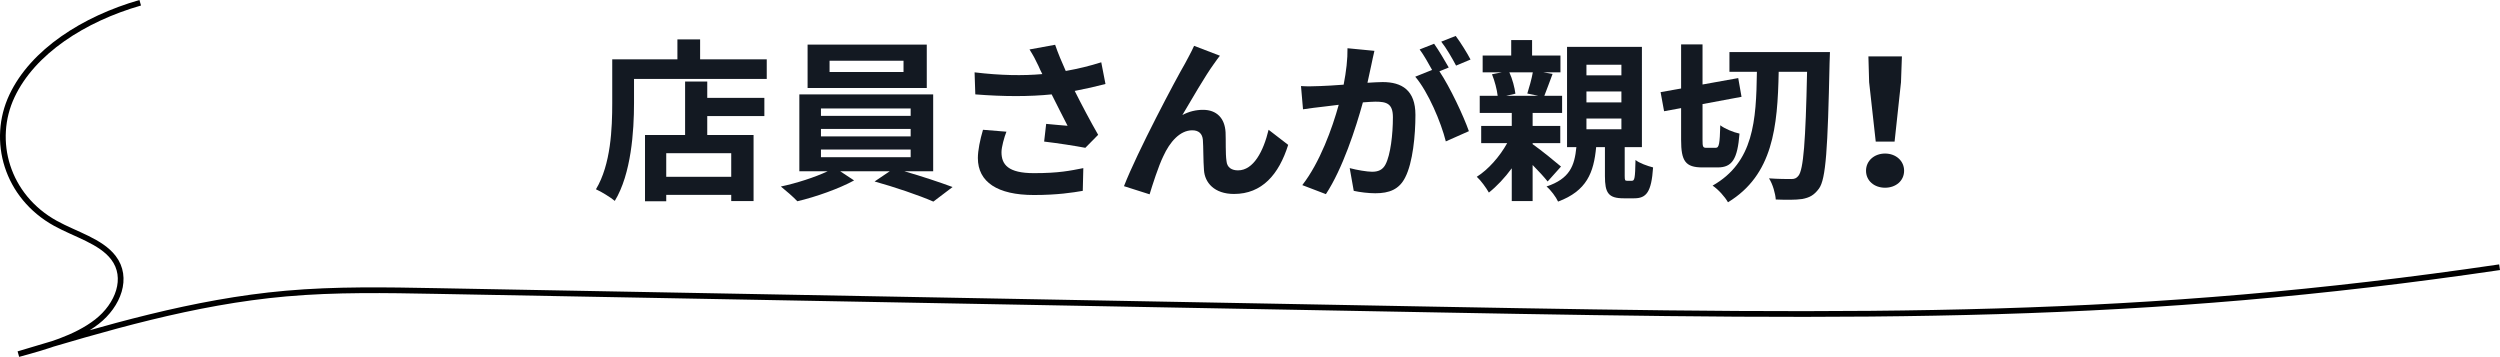
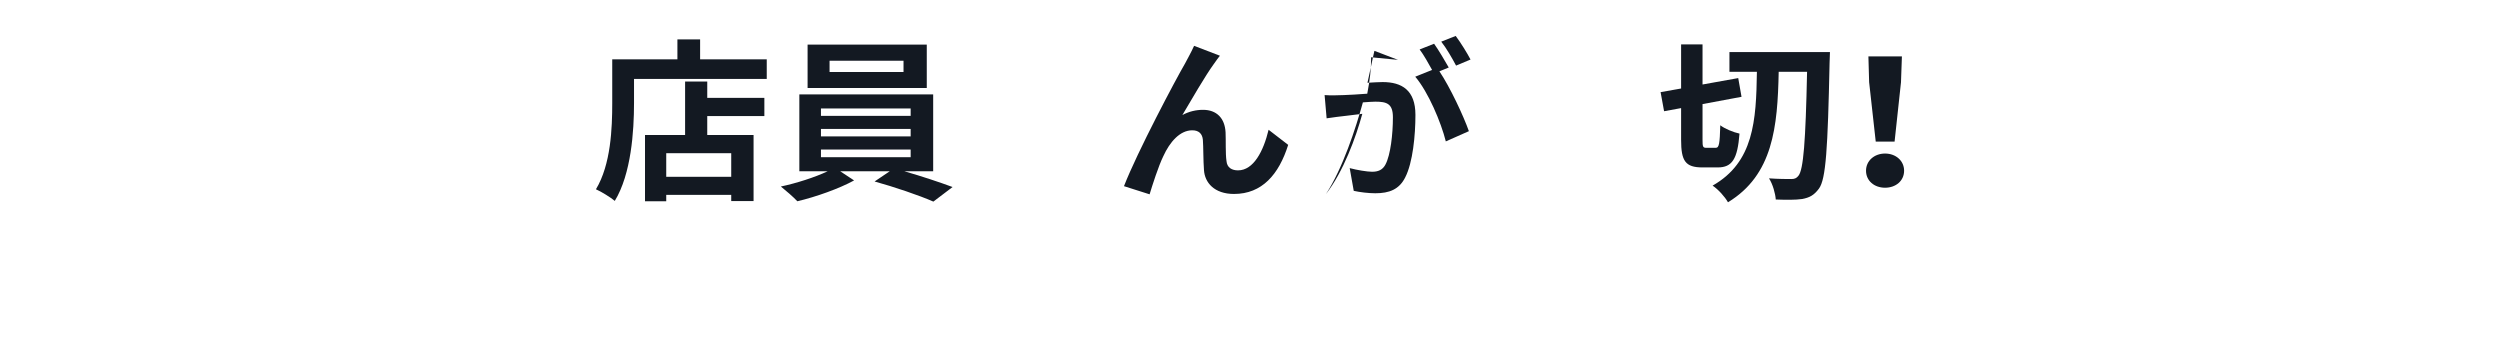
<svg xmlns="http://www.w3.org/2000/svg" id="uuid-0759121d-379b-46a5-bd52-7ebe2cceff54" data-name="レイヤー 2" viewBox="0 0 436.947 62.375">
  <defs>
    <style>
      .uuid-60764283-62eb-4cc1-aee5-11b8d0020b3a {
        fill: #131922;
      }

      .uuid-831d9048-be82-4f71-bfd2-f0fd5c229ed7 {
        fill: none;
        stroke: #000;
        stroke-miterlimit: 10;
      }
    </style>
  </defs>
  <g id="uuid-ef085d1a-2cad-4cf6-b237-93350a65136a" data-name="潜入">
    <g>
      <g>
        <path class="uuid-60764283-62eb-4cc1-aee5-11b8d0020b3a" d="M134.011,10.373v3.426h-23.198v4.214c0,4.881-.48,12.37-3.36,17.1-.704-.606-2.399-1.637-3.296-2.031,2.624-4.336,2.849-10.703,2.849-15.069v-7.641h11.391v-3.486h3.968v3.486h11.647Zm-10.399,6.731h9.983v3.184h-9.983v3.305h8.096v11.552h-3.904v-1.091h-11.359v1.122h-3.711v-11.582h7.007V14.253h3.872v2.85Zm4.191,9.672h-11.359v4.124h11.359v-4.124Z" />
        <path class="uuid-60764283-62eb-4cc1-aee5-11b8d0020b3a" d="M158.044,29.929c2.976,.849,6.239,1.94,8.447,2.759l-3.359,2.547c-2.464-1.091-6.88-2.577-10.271-3.517l2.656-1.789h-8.672l2.432,1.607c-2.592,1.425-6.688,2.88-9.919,3.638-.704-.758-2.016-1.88-2.88-2.577,2.752-.576,6.016-1.637,8.191-2.668h-4.96v-13.432h23.391v13.432h-5.056Zm3.936-14.553h-20.83V7.796h20.83v7.58Zm-18.494,4.881h15.679v-1.304h-15.679v1.304Zm0,3.578h15.679v-1.304h-15.679v1.304Zm0,3.638h15.679v-1.334h-15.679v1.334Zm14.431-16.857h-12.927v1.971h12.927v-1.971Z" />
-         <path class="uuid-60764283-62eb-4cc1-aee5-11b8d0020b3a" d="M193.213,14.678c-1.601,.424-3.456,.849-5.376,1.213,1.216,2.425,2.72,5.275,4.096,7.67l-2.24,2.274c-1.728-.333-4.863-.818-7.199-1.091l.353-3.093c1.056,.091,2.783,.273,3.743,.333-.768-1.516-1.855-3.608-2.783-5.488-3.872,.395-8.319,.395-13.344,0l-.128-3.851c4.544,.546,8.479,.606,11.84,.303-.257-.485-.48-.97-.673-1.425-.575-1.213-.896-1.819-1.567-2.88l4.479-.818c.544,1.576,1.152,3.001,1.856,4.578,2.207-.394,4.191-.879,6.207-1.516l.736,3.79Zm-17.312,8.338c-.384,.97-.863,2.698-.863,3.578,0,2.183,1.184,3.668,5.663,3.668,4.416,0,6.304-.424,8.64-.879l-.096,3.972c-1.76,.303-4.416,.728-8.544,.728-6.367,0-9.791-2.274-9.791-6.458,0-1.334,.384-3.214,.896-4.942l4.096,.333Z" />
        <path class="uuid-60764283-62eb-4cc1-aee5-11b8d0020b3a" d="M212.189,11.131c-1.568,2.152-3.968,6.336-5.536,8.975,1.185-.637,2.4-.91,3.616-.91,2.368,0,3.808,1.455,3.936,3.941,.064,1.334-.032,3.76,.16,5.002,.096,1.183,.96,1.637,2.016,1.637,2.72,0,4.448-3.365,5.344-7.094l3.424,2.638c-1.632,5.185-4.576,8.58-9.472,8.58-3.455,0-5.119-2.001-5.247-4.184-.128-1.607-.097-4.062-.192-5.275-.096-1.061-.704-1.667-1.855-1.667-2.176,0-3.936,2.062-5.056,4.518-.864,1.758-1.92,5.094-2.4,6.67l-4.479-1.425c2.336-6.003,9.023-18.616,10.688-21.466,.416-.819,.992-1.789,1.567-3.062l4.512,1.729c-.319,.364-.672,.909-1.023,1.395Z" />
-         <path class="uuid-60764283-62eb-4cc1-aee5-11b8d0020b3a" d="M240.219,8.887c-.191,.788-.384,1.728-.544,2.486-.191,.909-.447,2.001-.672,3.092,1.057-.061,2.017-.121,2.656-.121,3.359,0,5.728,1.425,5.728,5.73,0,3.547-.448,8.338-1.792,10.945-1.056,2.092-2.784,2.759-5.216,2.759-1.184,0-2.72-.182-3.775-.424l-.704-3.972c1.216,.333,3.071,.637,3.903,.637,1.057,0,1.856-.303,2.368-1.304,.864-1.667,1.28-5.245,1.28-8.216,0-2.396-1.088-2.729-3.072-2.729-.512,0-1.279,.061-2.176,.122-1.248,4.548-3.552,11.612-6.464,16.039l-4.127-1.577c3.071-3.941,5.247-9.944,6.367-14.038-1.12,.121-2.111,.243-2.72,.333-.896,.091-2.527,.303-3.52,.455l-.353-4.062c1.152,.091,2.208,.03,3.36,0,.991-.03,2.495-.121,4.096-.243,.447-2.304,.704-4.487,.672-6.367l4.703,.455Zm11.359,3.578c1.856,2.759,4.224,7.822,5.151,10.46l-4.031,1.789c-.832-3.335-3.072-8.641-5.344-11.309l2.944-1.183c-.641-1.152-1.44-2.607-2.177-3.578l2.528-1c.8,1.122,1.92,3.032,2.56,4.154l-1.632,.667Zm2.912-1c-.672-1.273-1.696-3.062-2.592-4.184l2.527-1c.864,1.152,2.048,3.062,2.592,4.124l-2.527,1.061Z" />
-         <path class="uuid-60764283-62eb-4cc1-aee5-11b8d0020b3a" d="M270.494,31.717c-.576-.728-1.601-1.849-2.624-2.88v6.306h-3.647v-5.73c-1.217,1.668-2.624,3.153-4,4.245-.48-.849-1.376-2.092-2.112-2.759,1.984-1.243,4-3.517,5.312-5.882h-4.543v-3.002h5.344v-2.274h-5.6v-3.001h3.136c-.128-1.091-.513-2.577-.992-3.759l1.695-.334h-3.327v-2.941h4.991v-2.698h3.648v2.698h4.959v2.941h-2.976l1.6,.273c-.544,1.425-1.023,2.79-1.439,3.82h3.104v3.001h-5.151v2.274h4.831v3.002h-4.831v.182c1.408,.97,4.224,3.274,4.959,3.911l-2.335,2.607Zm-6.688-19.071c.544,1.183,.928,2.699,1.056,3.729l-1.6,.364h5.567l-1.888-.394c.319-1.031,.768-2.547,.96-3.699h-4.096Zm21.406,18.95c.479,0,.576-.394,.64-3.638,.64,.546,2.112,1.061,3.072,1.304-.288,4.335-1.185,5.397-3.296,5.397h-1.856c-2.688,0-3.264-.97-3.264-3.881v-5.063h-1.535c-.416,4.457-1.633,7.641-6.656,9.52-.352-.788-1.279-2.031-2.016-2.638,4.063-1.364,4.896-3.608,5.216-6.882h-1.632V8.19h13.087V25.714h-3.008v5.033c0,.758,.063,.849,.416,.849h.832Zm-7.936-18.434h6.111v-1.85h-6.111v1.85Zm0,4.73h6.111v-1.91h-6.111v1.91Zm0,4.699h6.111v-1.88h-6.111v1.88Z" />
+         <path class="uuid-60764283-62eb-4cc1-aee5-11b8d0020b3a" d="M240.219,8.887c-.191,.788-.384,1.728-.544,2.486-.191,.909-.447,2.001-.672,3.092,1.057-.061,2.017-.121,2.656-.121,3.359,0,5.728,1.425,5.728,5.73,0,3.547-.448,8.338-1.792,10.945-1.056,2.092-2.784,2.759-5.216,2.759-1.184,0-2.72-.182-3.775-.424l-.704-3.972c1.216,.333,3.071,.637,3.903,.637,1.057,0,1.856-.303,2.368-1.304,.864-1.667,1.28-5.245,1.28-8.216,0-2.396-1.088-2.729-3.072-2.729-.512,0-1.279,.061-2.176,.122-1.248,4.548-3.552,11.612-6.464,16.039c3.071-3.941,5.247-9.944,6.367-14.038-1.12,.121-2.111,.243-2.72,.333-.896,.091-2.527,.303-3.52,.455l-.353-4.062c1.152,.091,2.208,.03,3.36,0,.991-.03,2.495-.121,4.096-.243,.447-2.304,.704-4.487,.672-6.367l4.703,.455Zm11.359,3.578c1.856,2.759,4.224,7.822,5.151,10.46l-4.031,1.789c-.832-3.335-3.072-8.641-5.344-11.309l2.944-1.183c-.641-1.152-1.44-2.607-2.177-3.578l2.528-1c.8,1.122,1.92,3.032,2.56,4.154l-1.632,.667Zm2.912-1c-.672-1.273-1.696-3.062-2.592-4.184l2.527-1c.864,1.152,2.048,3.062,2.592,4.124l-2.527,1.061Z" />
        <path class="uuid-60764283-62eb-4cc1-aee5-11b8d0020b3a" d="M299.87,25.835c.607,0,.704-.728,.8-3.941,.768,.606,2.336,1.243,3.359,1.456-.352,4.457-1.279,5.912-3.808,5.912h-2.655c-3.008,0-3.744-1.122-3.744-4.821v-5.548l-2.976,.546-.608-3.335,3.584-.637V7.765h3.744v7.004l6.239-1.122,.576,3.274-6.815,1.273v6.246c0,1.213,.063,1.395,.672,1.395h1.632Zm19.967-16.736s-.032,1.364-.064,1.849c-.32,15.099-.64,20.344-1.855,22.012-.896,1.213-1.696,1.577-2.912,1.819-1.184,.182-2.912,.151-4.64,.091-.064-1-.512-2.668-1.184-3.699,1.663,.121,3.167,.121,3.903,.121,.544,0,.896-.121,1.248-.576,.864-1.061,1.248-5.912,1.504-18.161h-4.96c-.191,9.642-.992,18.01-8.863,22.8-.544-.97-1.695-2.244-2.688-2.911,7.199-4.093,7.615-11.339,7.743-19.89h-4.8v-3.456h17.567Z" />
        <path class="uuid-60764283-62eb-4cc1-aee5-11b8d0020b3a" d="M326.141,29.838c0-1.729,1.44-3.002,3.328-3.002s3.327,1.273,3.327,3.002c0,1.758-1.439,2.971-3.327,2.971s-3.328-1.213-3.328-2.971Zm.544-15.463l-.128-4.518h5.855l-.16,4.518-1.119,10.369h-3.296l-1.152-10.369Z" />
      </g>
-       <path class="uuid-831d9048-be82-4f71-bfd2-f0fd5c229ed7" d="M24.508,.481C14.655,3.312,5.736,9.018,2.087,16.778c-3.649,7.76-.964,17.534,7.633,22.273,3.481,1.919,7.882,3.106,10.088,5.97,2.707,3.513,.841,8.315-2.865,11.205-3.706,2.89-8.804,4.32-13.726,5.666,15.202-4.555,30.602-9.149,46.761-10.581,8.712-.772,17.509-.611,26.273-.448,58.335,1.082,116.669,2.163,175.004,3.245,76.233,1.413,122.686,1.86,185.619-7.402" />
    </g>
  </g>
</svg>